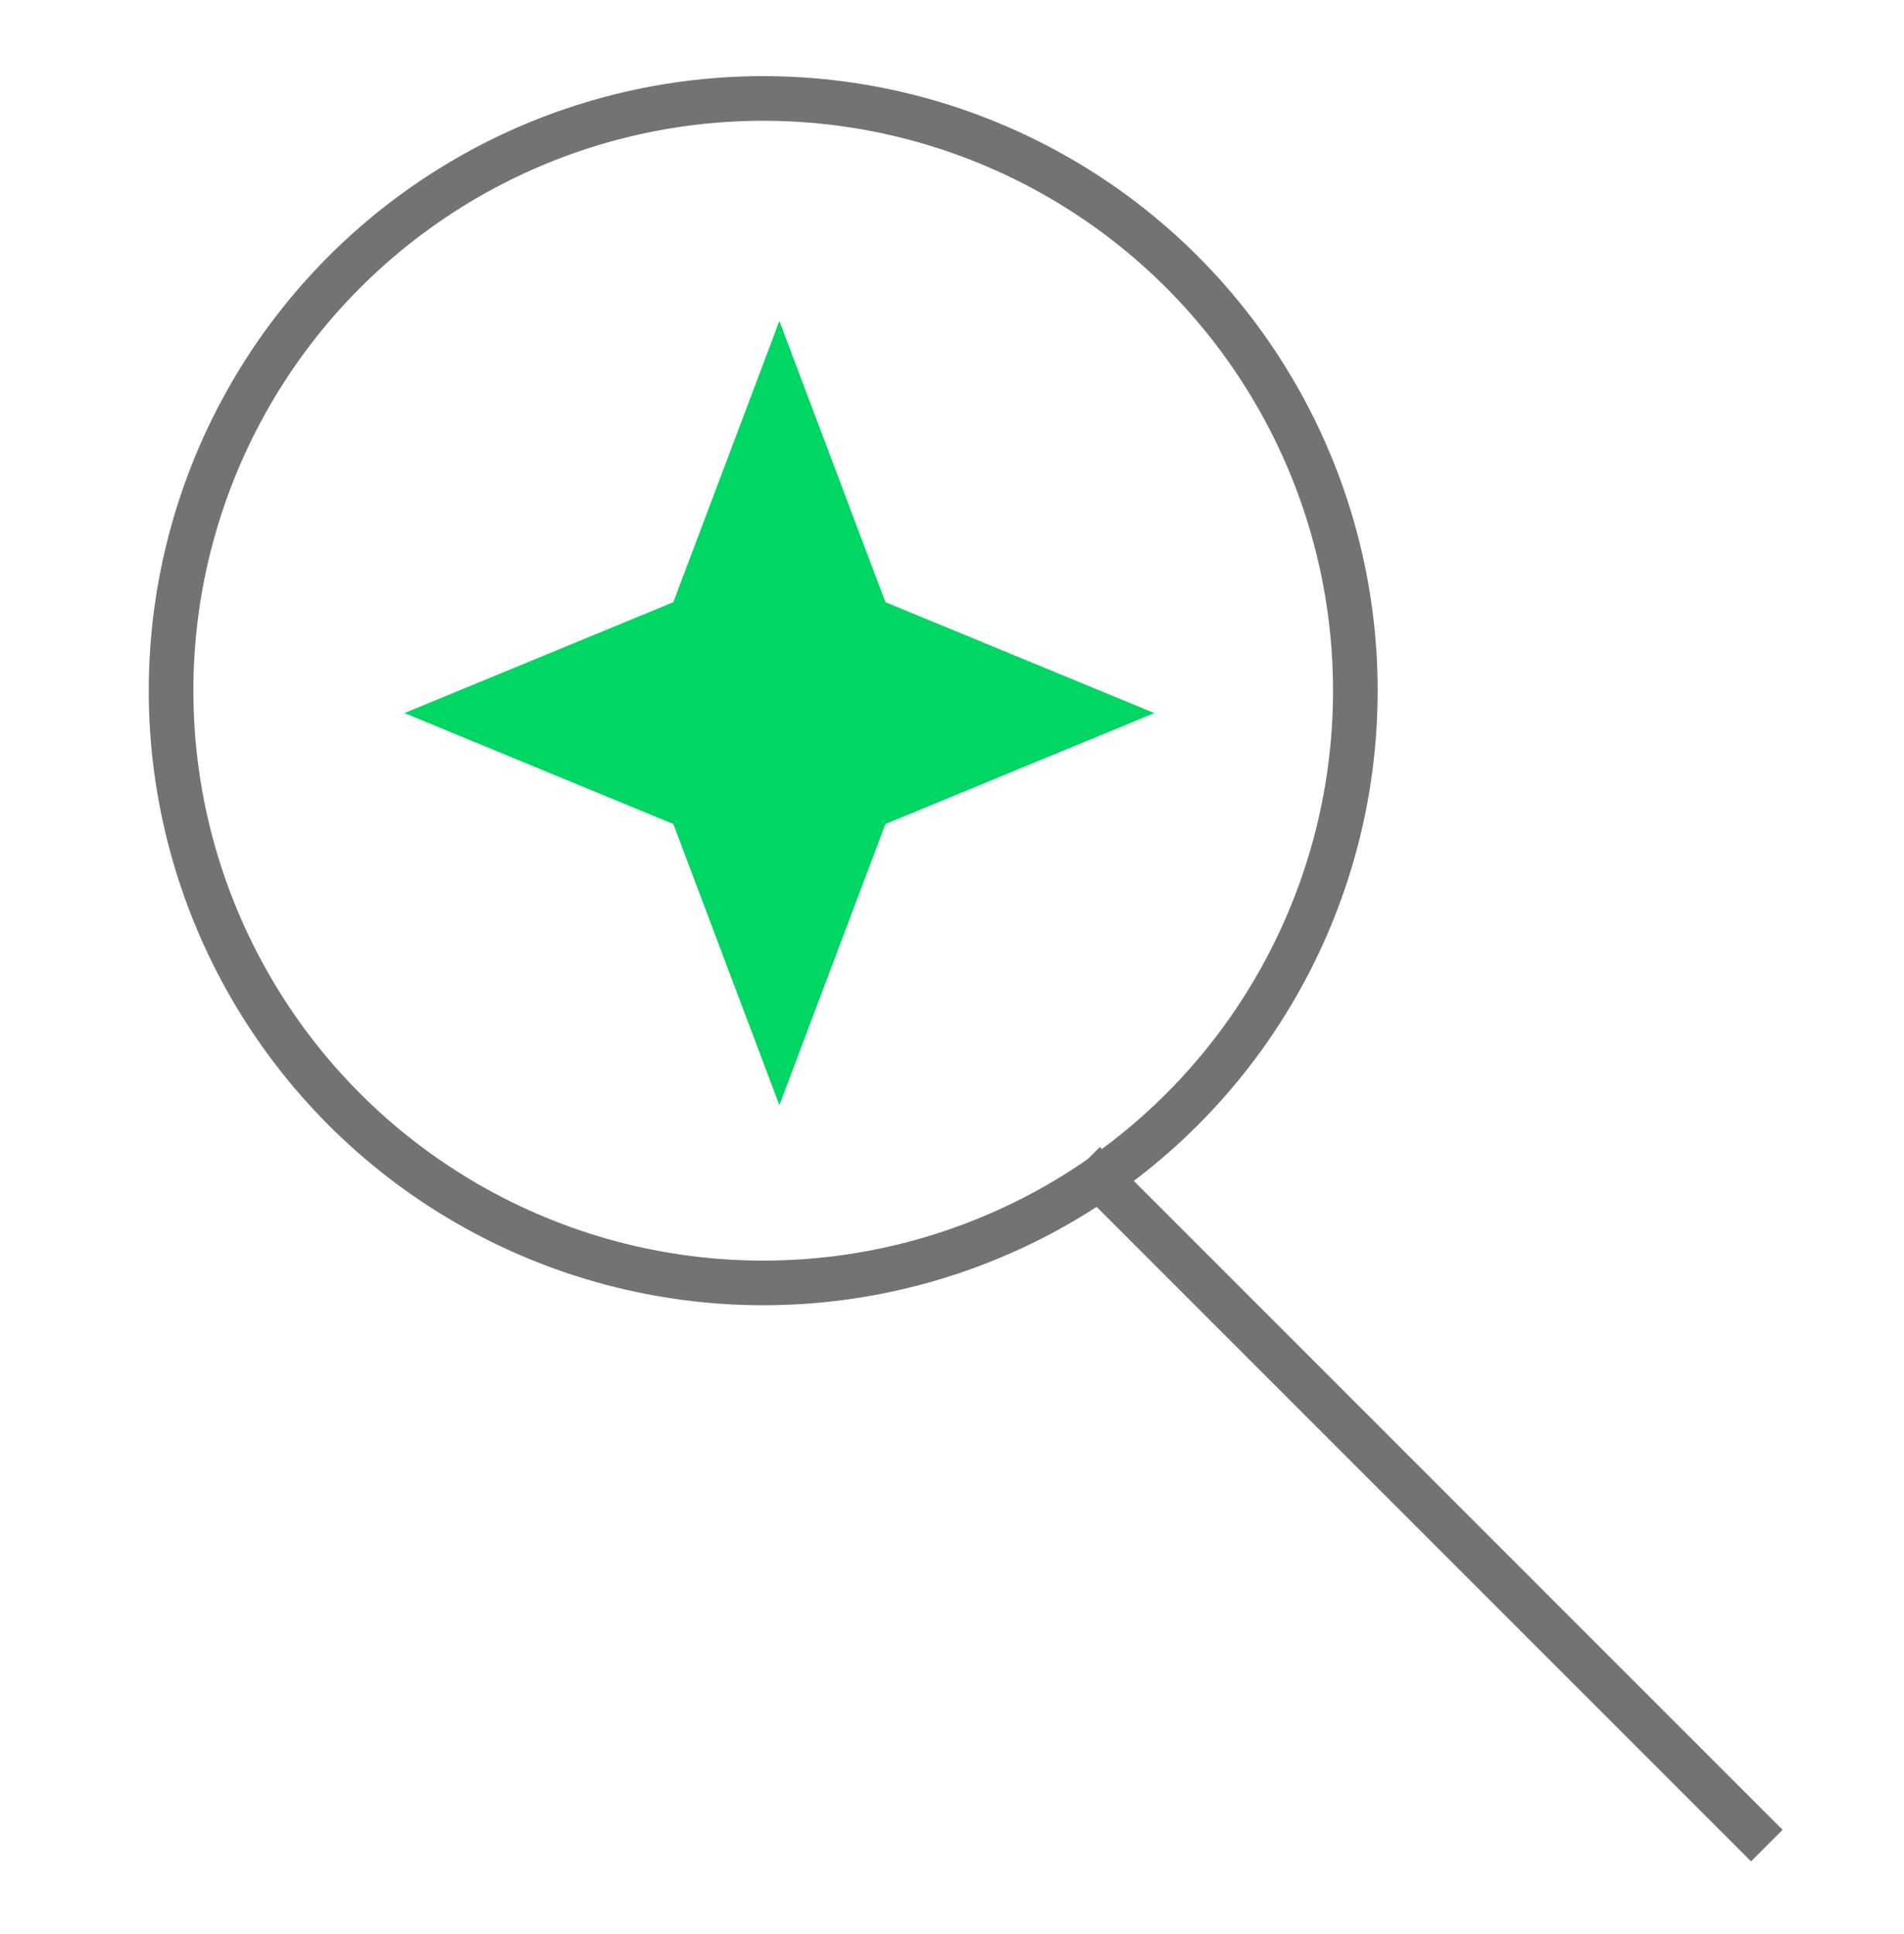
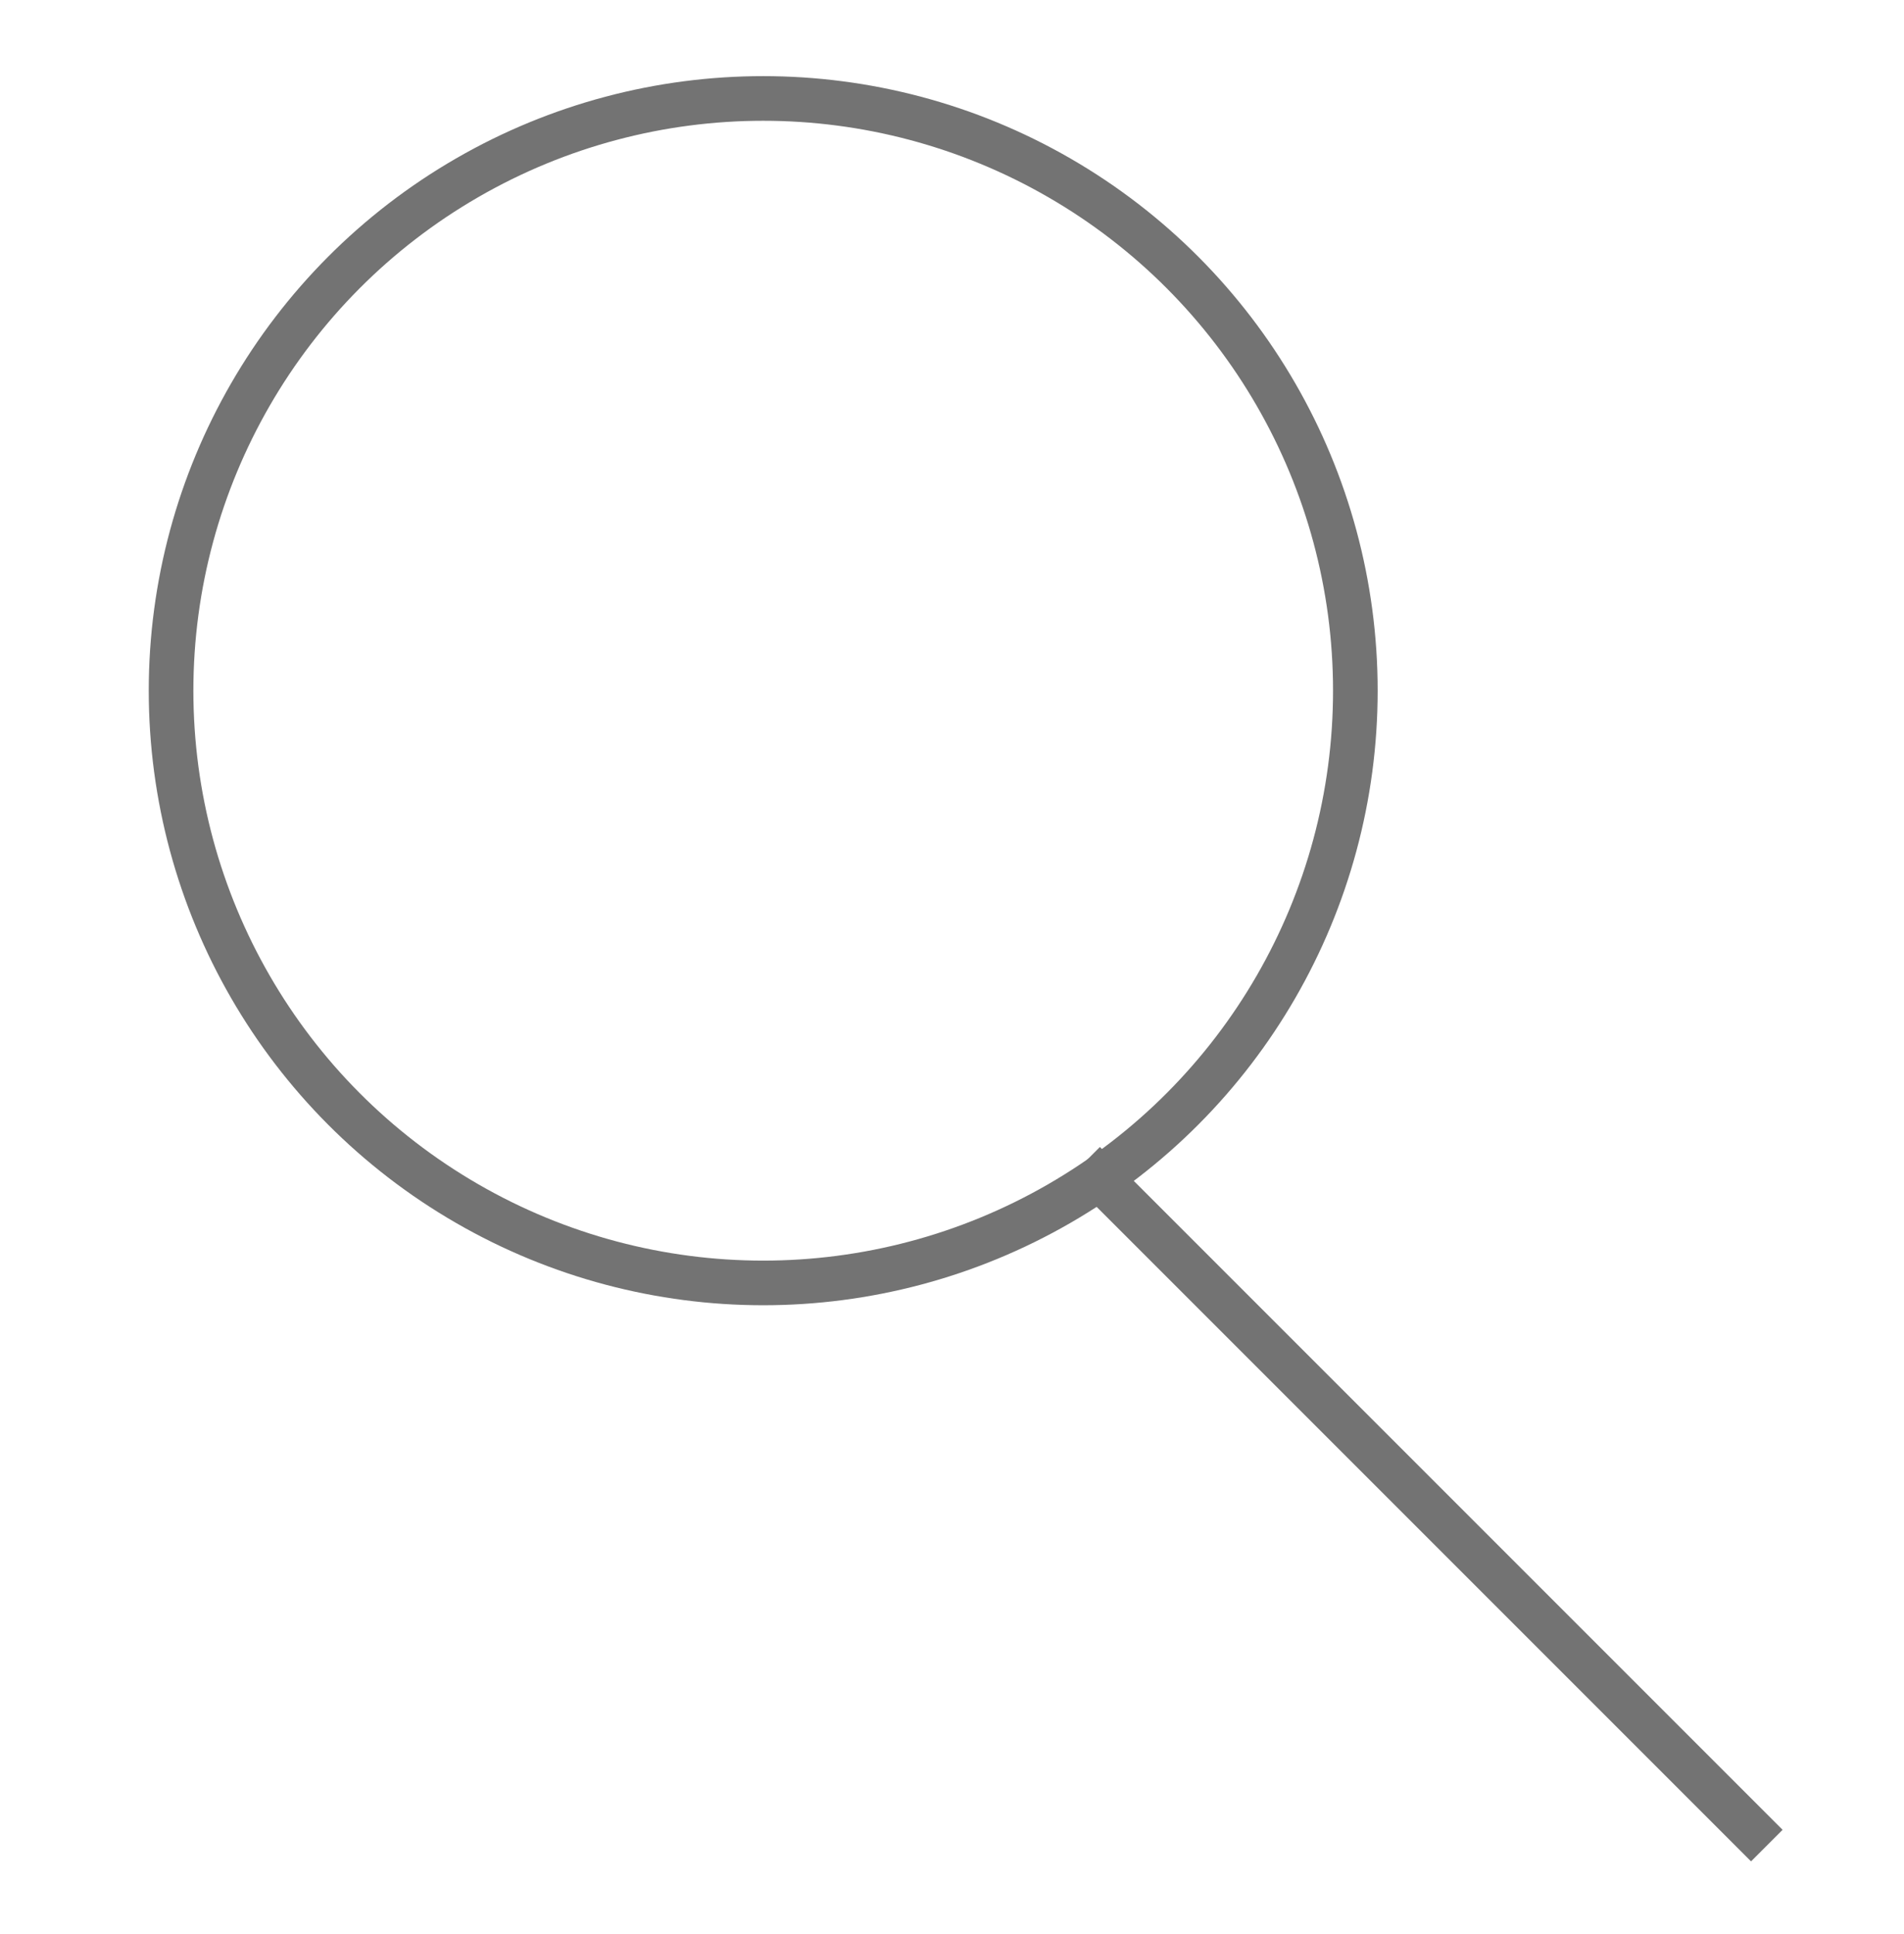
<svg xmlns="http://www.w3.org/2000/svg" width="64" height="65" viewBox="0 0 64 65" fill="none">
  <circle cx="25.654" cy="23.213" r="19.904" stroke="#737373" stroke-width="1.5" />
  <line x1="36.441" y1="39.079" x2="59.389" y2="62.027" stroke="#737373" stroke-width="1.5" />
-   <path d="M26.198 10.789L29.763 20.239L38.802 23.966L29.763 27.693L26.198 37.143L22.633 27.693L13.594 23.966L22.633 20.239L26.198 10.789Z" fill="#00D664" />
</svg>